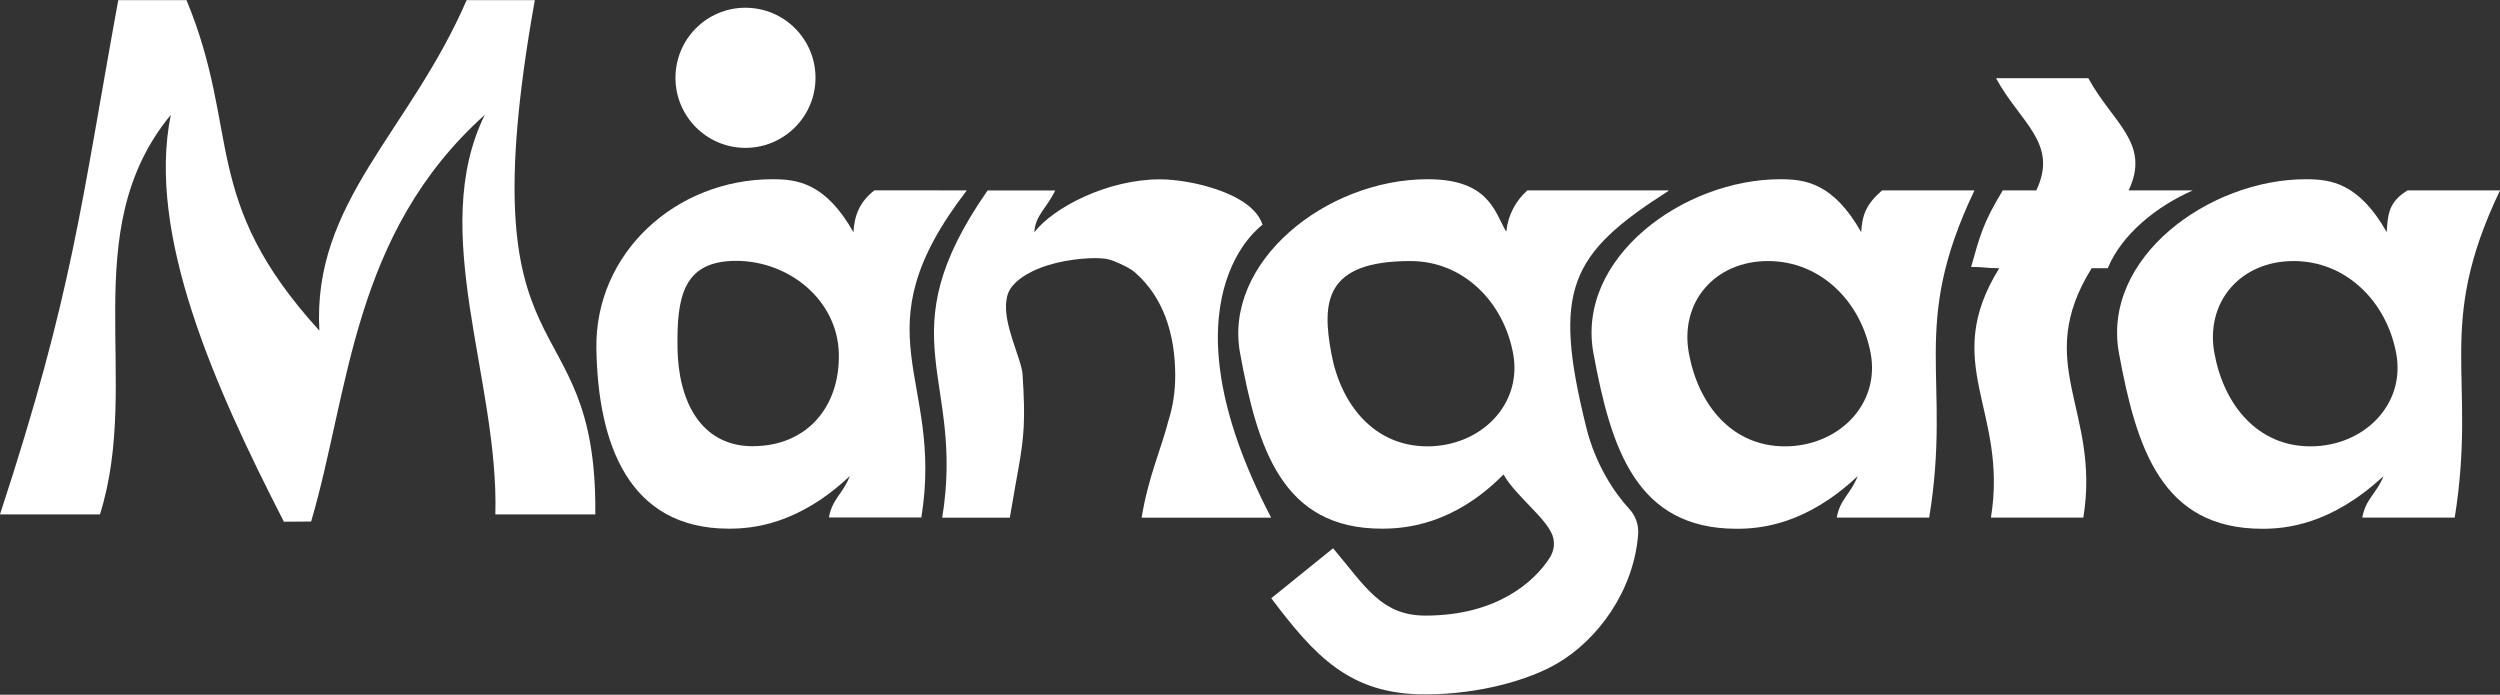
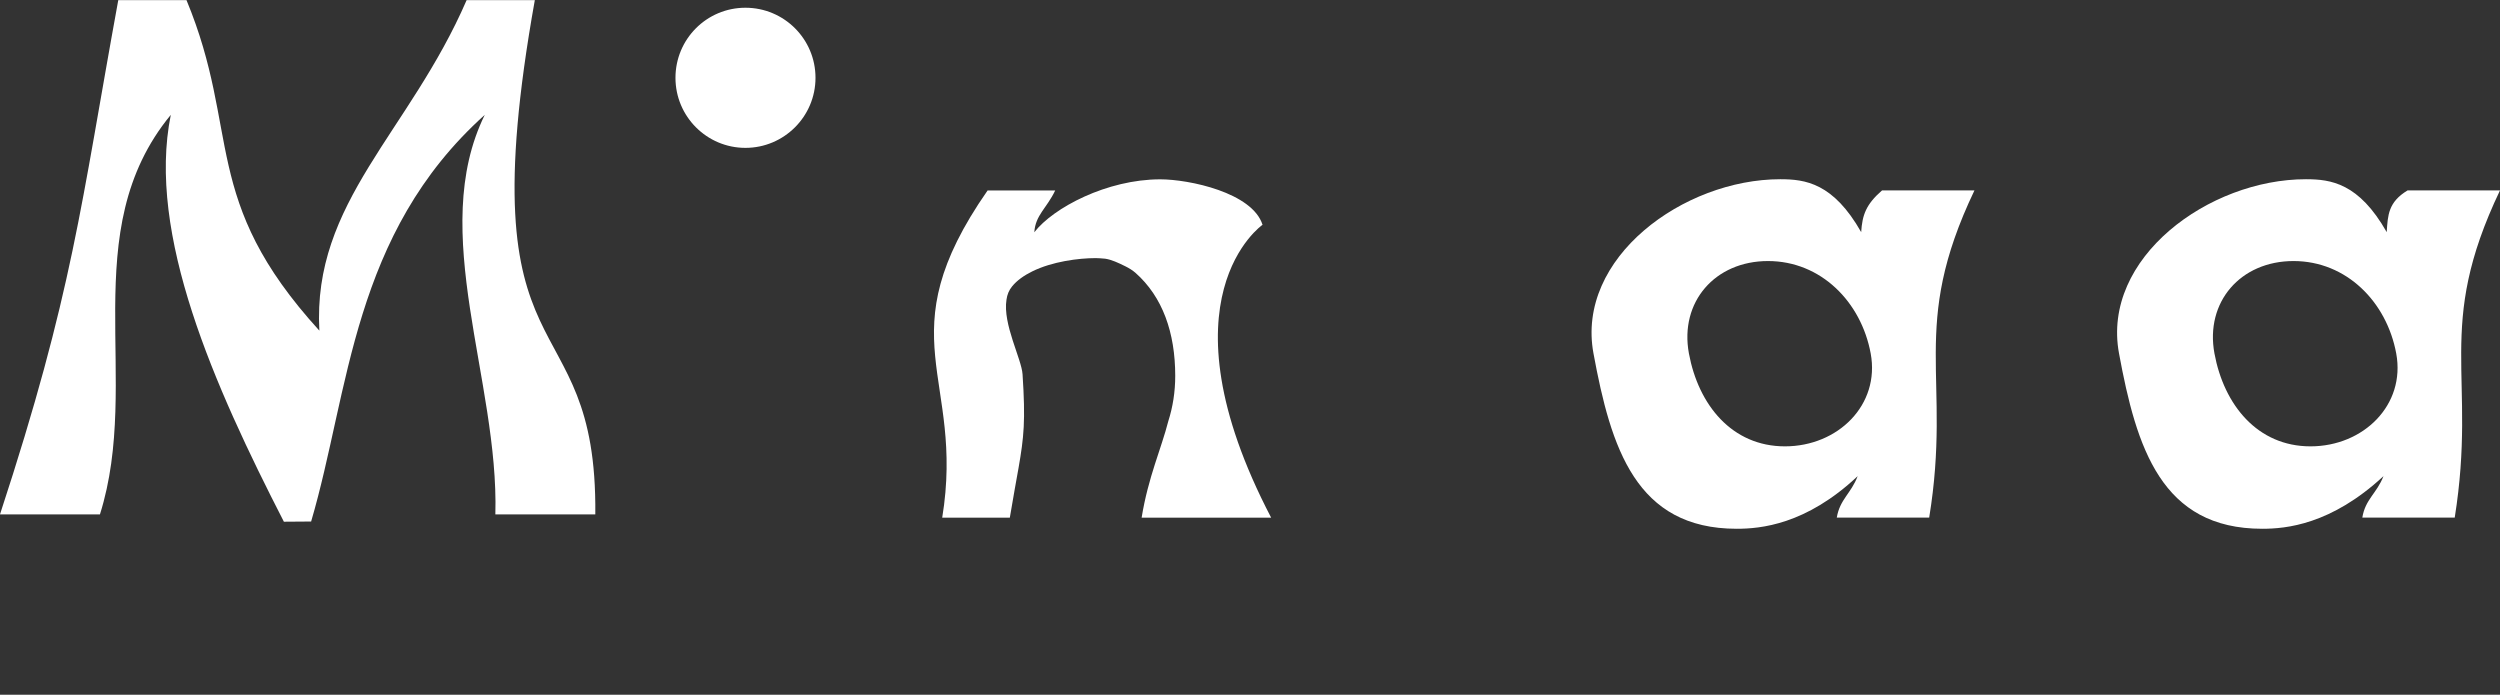
<svg xmlns="http://www.w3.org/2000/svg" width="475" height="132" viewBox="0 0 475 132" fill="none">
  <rect x="0" y="0" width="475" height="132" fill="#333333" stroke="none" />
  <path d="M101.621 0.019H88.662C77.789 25.135 59.319 38.373 60.678 62.819C37.964 37.889 45.839 25.135 35.431 0.019H22.473C15.323 39.136 13.908 55.316 0 97.73C7.596 97.73 11.395 97.73 18.991 97.73C27.034 72.185 14.187 44.015 32.452 21.821C27.854 44.48 40.7 73.32 53.938 99.126C56.005 99.126 57.048 99.089 59.114 99.089C66.431 74.214 66.897 44.48 92.107 21.821C81.196 43.996 94.825 72.259 94.118 97.73H113.109C113.518 55.651 88.383 74.009 101.621 0" fill="white" />
-   <path d="M166.116 36.175C163.342 38.391 162.355 40.83 162.15 44.107C156.862 34.779 151.537 34.053 146.79 34.053C128.376 34.053 113.034 48.073 113.313 66.207C113.593 84.193 119.346 100.447 138.486 100.447C142.954 100.447 151.649 99.702 161.461 90.449C160.214 93.744 158.073 94.861 157.495 98.324H175.053C179.428 71.495 162.653 63.508 183.692 36.175C176.691 36.175 173.154 36.175 166.097 36.157M143.085 84.789C132.993 84.789 128.879 75.982 128.73 66.207C128.562 56.432 129.791 49.562 139.864 49.562C149.936 49.562 159.115 57.028 159.376 67.138C159.637 77.434 153.157 84.77 143.085 84.77" fill="white" />
  <path d="M239.883 42.711C237.947 36.585 225.919 34.072 220.445 34.072C210.354 34.072 200.132 39.453 196.52 44.126C196.725 40.868 198.866 39.583 200.486 36.194H187.639C168.183 64.122 183.413 71.533 179.019 98.362H191.866C192.536 94.303 193.094 91.362 193.523 88.904C194.547 83.058 194.863 79.93 194.286 71.123C194.1 68.181 190.488 61.572 191.233 56.935C191.363 55.986 191.698 55.148 192.294 54.422C193.243 53.249 194.603 52.318 196.111 51.573C199.909 49.693 204.917 49.041 208.194 49.041C208.697 49.041 209.311 49.097 209.982 49.153C211.155 49.321 212.458 49.916 213.873 50.624C214.543 50.959 215.176 51.35 215.735 51.834C220.892 56.396 223.294 63.191 223.294 71.421C223.294 74.474 222.829 77.36 221.972 80.041C220.632 85.292 218.174 90.598 216.908 98.362H241.522C219.738 56.619 239.883 42.711 239.883 42.711Z" fill="white" />
-   <path d="M290.191 36.175C290.191 36.175 290.172 36.194 290.154 36.212C288.068 38.093 286.523 40.793 286.225 43.883C286.225 43.939 286.132 43.977 286.113 43.921C283.972 40.122 282.762 34.053 271.274 34.053C251.855 34.053 232.417 49.841 235.62 67.138C238.934 85.124 243.551 100.447 262.561 100.447C267.16 100.447 276.227 99.646 285.592 90.225C285.629 90.188 285.685 90.188 285.722 90.225C287.901 94.135 293.747 98.38 294.976 101.732C295.479 103.128 295.255 104.692 294.473 105.939C291.587 110.464 284.456 116.962 270.846 116.962C262.505 116.962 259.489 111.544 253.289 104.171C245.692 110.296 249.118 107.522 241.54 113.666C249.807 124.614 256.417 131.931 270.716 131.931C281.366 131.931 290.638 129.083 295.758 126.122C303.615 121.579 310.429 112.214 311.249 101.508C311.379 99.74 310.765 97.989 309.554 96.686C306.743 93.67 303.131 88.196 301.437 81.381C294.846 55.017 298.253 48.259 316.983 36.287C317.039 36.25 317.039 36.175 316.983 36.175H290.265H290.191ZM271.2 84.807C261.127 84.807 254.76 76.932 252.953 67.157C251.147 57.382 251.65 49.599 267.979 49.599C278.051 49.599 285.685 57.382 287.491 67.157C289.297 76.932 281.273 84.807 271.2 84.807Z" fill="white" />
  <path d="M357.591 36.175C354.537 38.838 353.83 40.849 353.625 44.107C348.337 34.779 343.012 34.053 338.264 34.053C319.85 34.053 299.407 49.004 302.759 67.138C306.073 85.124 310.839 100.466 329.979 100.466C334.429 100.466 343.142 99.721 352.955 90.467C351.707 93.763 349.566 94.88 348.989 98.343H366.546C370.922 71.513 362.636 62.372 375.148 36.175H357.591ZM339.139 84.807C329.067 84.807 322.699 76.932 320.893 67.157C319.087 57.382 325.846 49.599 335.918 49.599C345.991 49.599 353.625 57.382 355.431 67.157C357.237 76.932 349.212 84.807 339.139 84.807Z" fill="white" />
-   <path d="M396.802 14.857H379.244C383.824 23.292 391.179 27.22 386.896 36.176H380.529C376.786 42.32 376.191 44.778 374.515 50.717C377.271 50.717 377.103 50.959 379.859 50.959C368.52 69.205 381.609 77.956 378.276 98.344H395.833C399.166 77.956 386.077 69.205 397.416 50.959H400.469C403.225 44.349 409.928 39.118 416.63 36.176H404.435C408.717 27.22 401.363 23.31 396.783 14.857" fill="white" />
  <path d="M457.443 36.175C453.775 38.391 453.682 40.849 453.477 44.107C448.189 34.779 442.864 34.053 438.116 34.053C419.703 34.053 399.259 49.004 402.611 67.138C405.925 85.124 410.691 100.466 429.831 100.466C434.281 100.466 442.883 99.721 452.862 90.467C451.578 93.763 449.399 94.861 448.841 98.343C455.86 98.343 459.379 98.343 466.398 98.343C470.718 71.272 462.488 62.39 475 36.175H457.443ZM438.991 84.807C428.919 84.807 422.551 76.932 420.745 67.157C418.939 57.382 425.698 49.599 435.77 49.599C445.843 49.599 453.477 57.382 455.283 67.157C457.089 76.932 449.064 84.807 438.991 84.807Z" fill="white" />
  <path d="M141.632 1.47C134.278 1.47 128.339 7.428 128.339 14.782C128.339 22.137 134.297 28.095 141.632 28.095C148.968 28.095 154.945 22.137 154.945 14.782C154.945 7.428 148.987 1.47 141.632 1.47Z" fill="white" />
</svg>